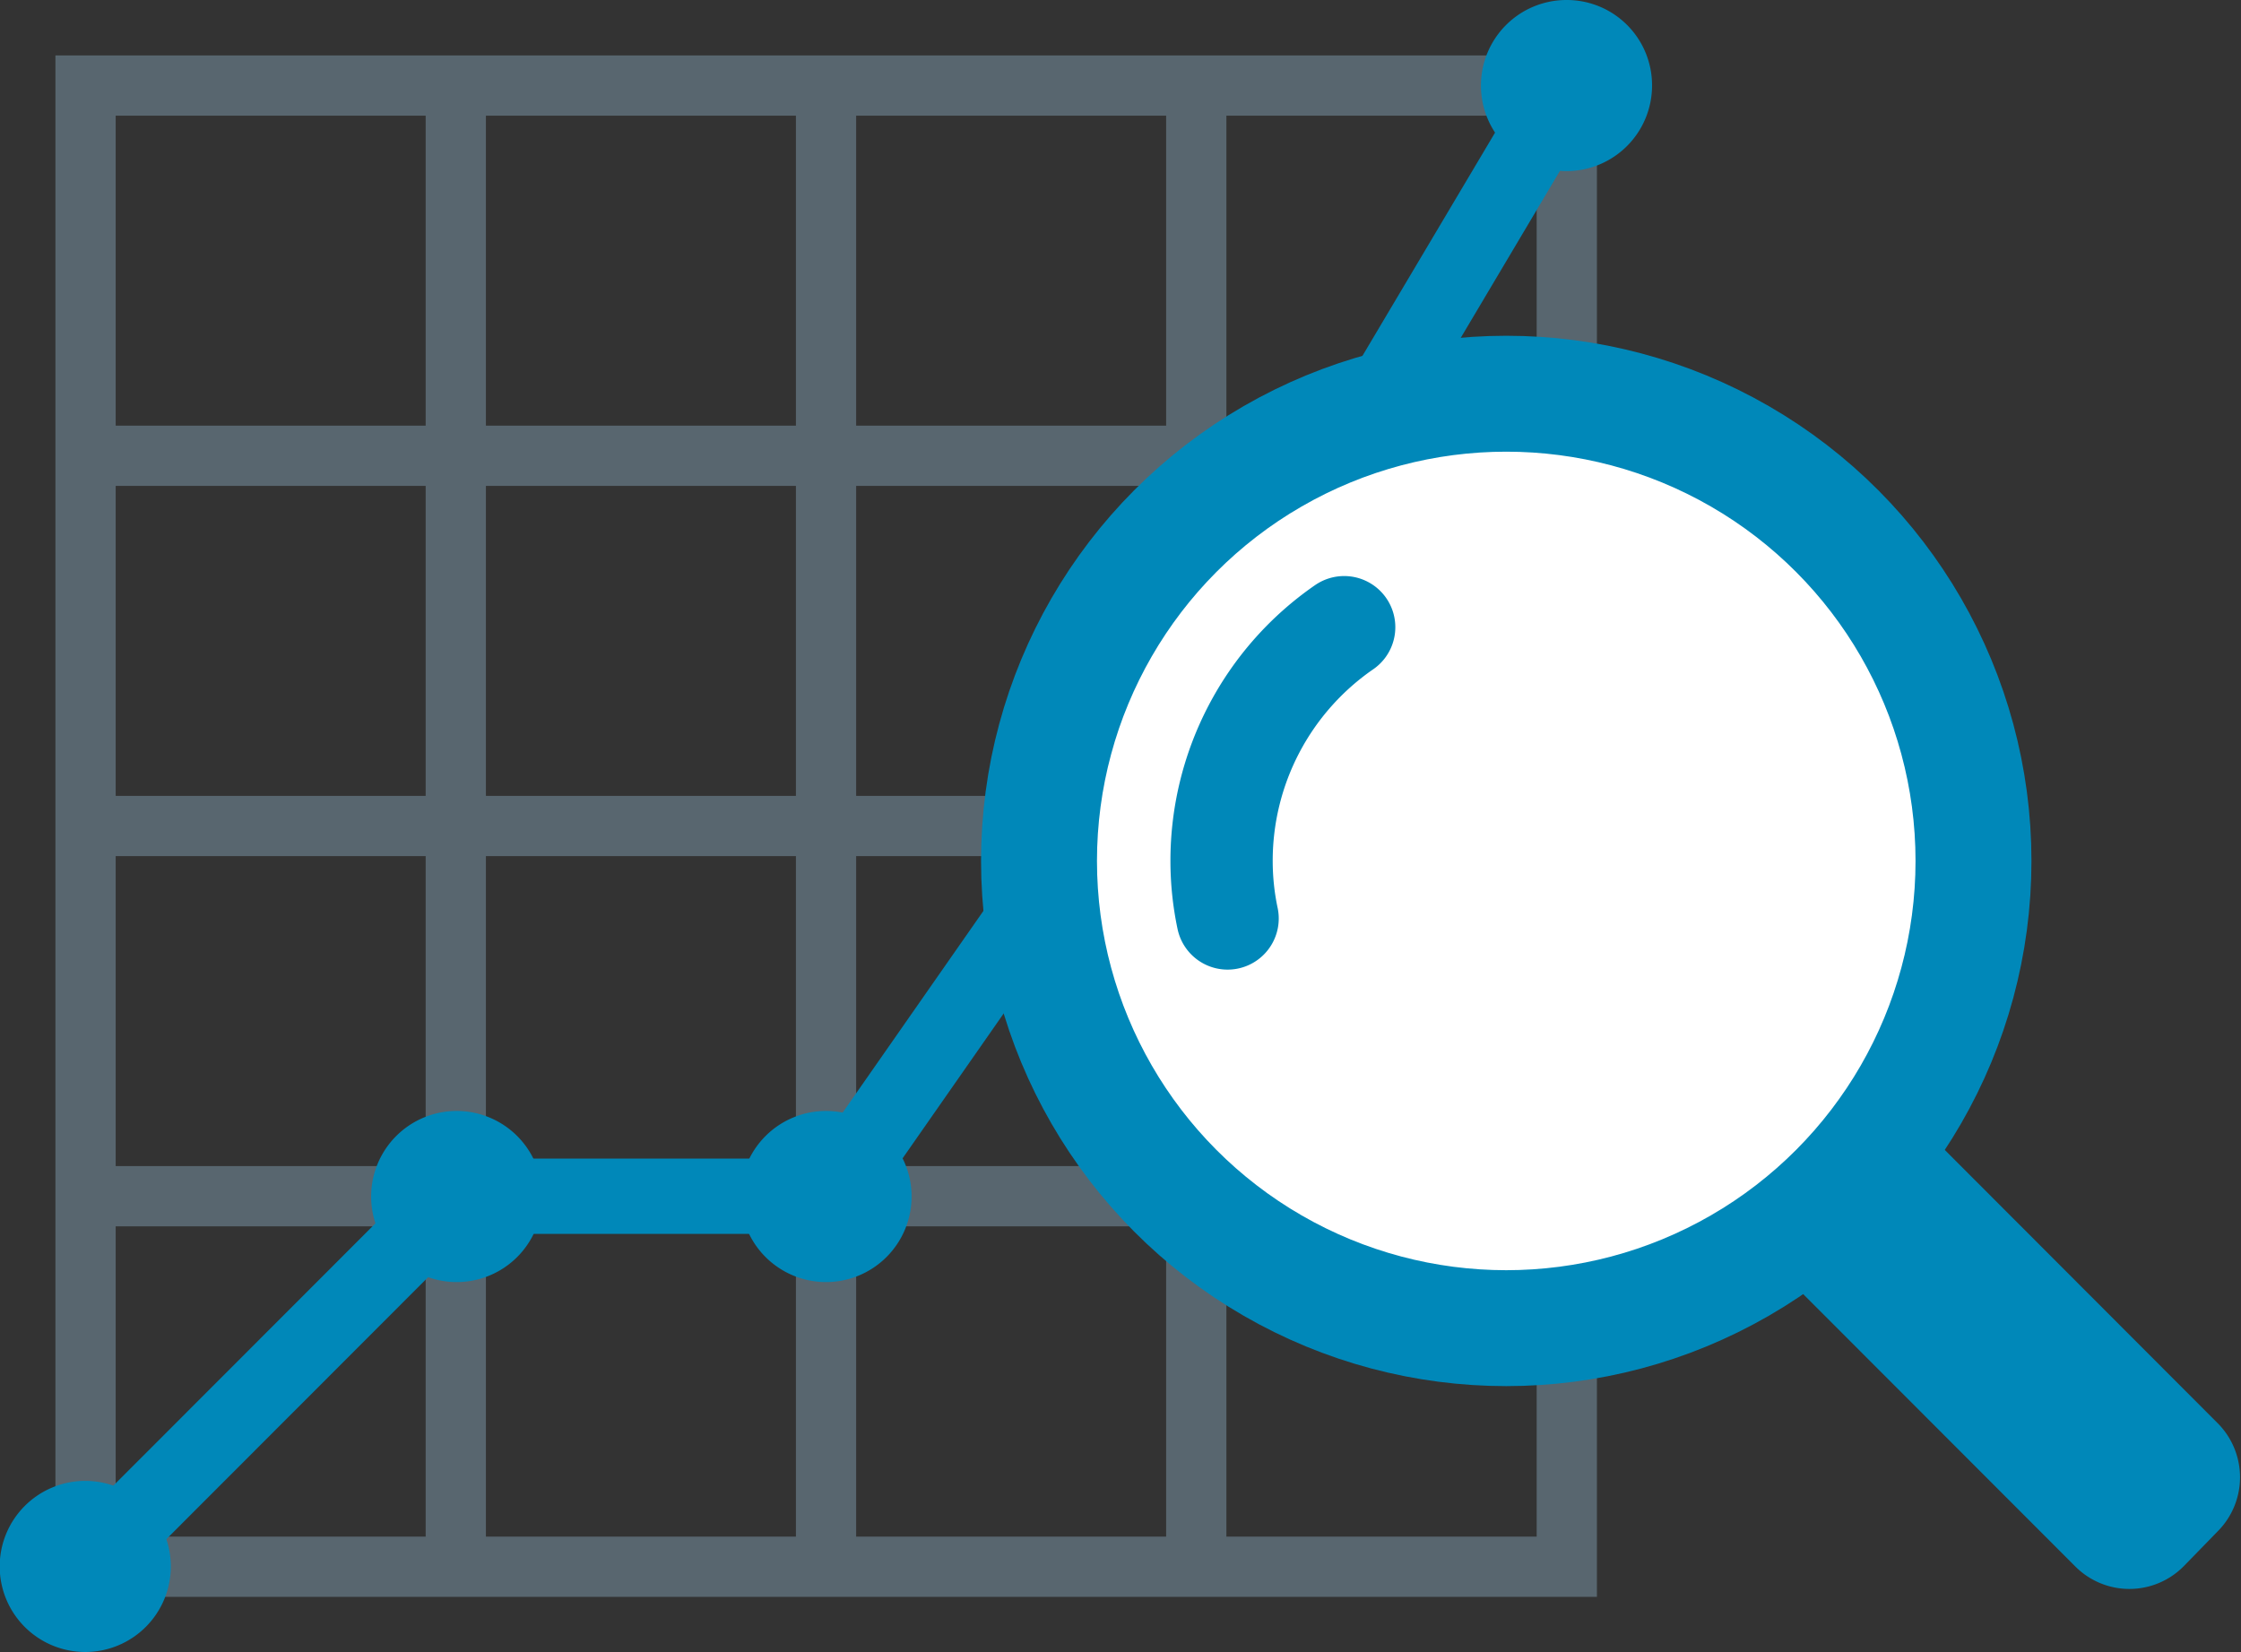
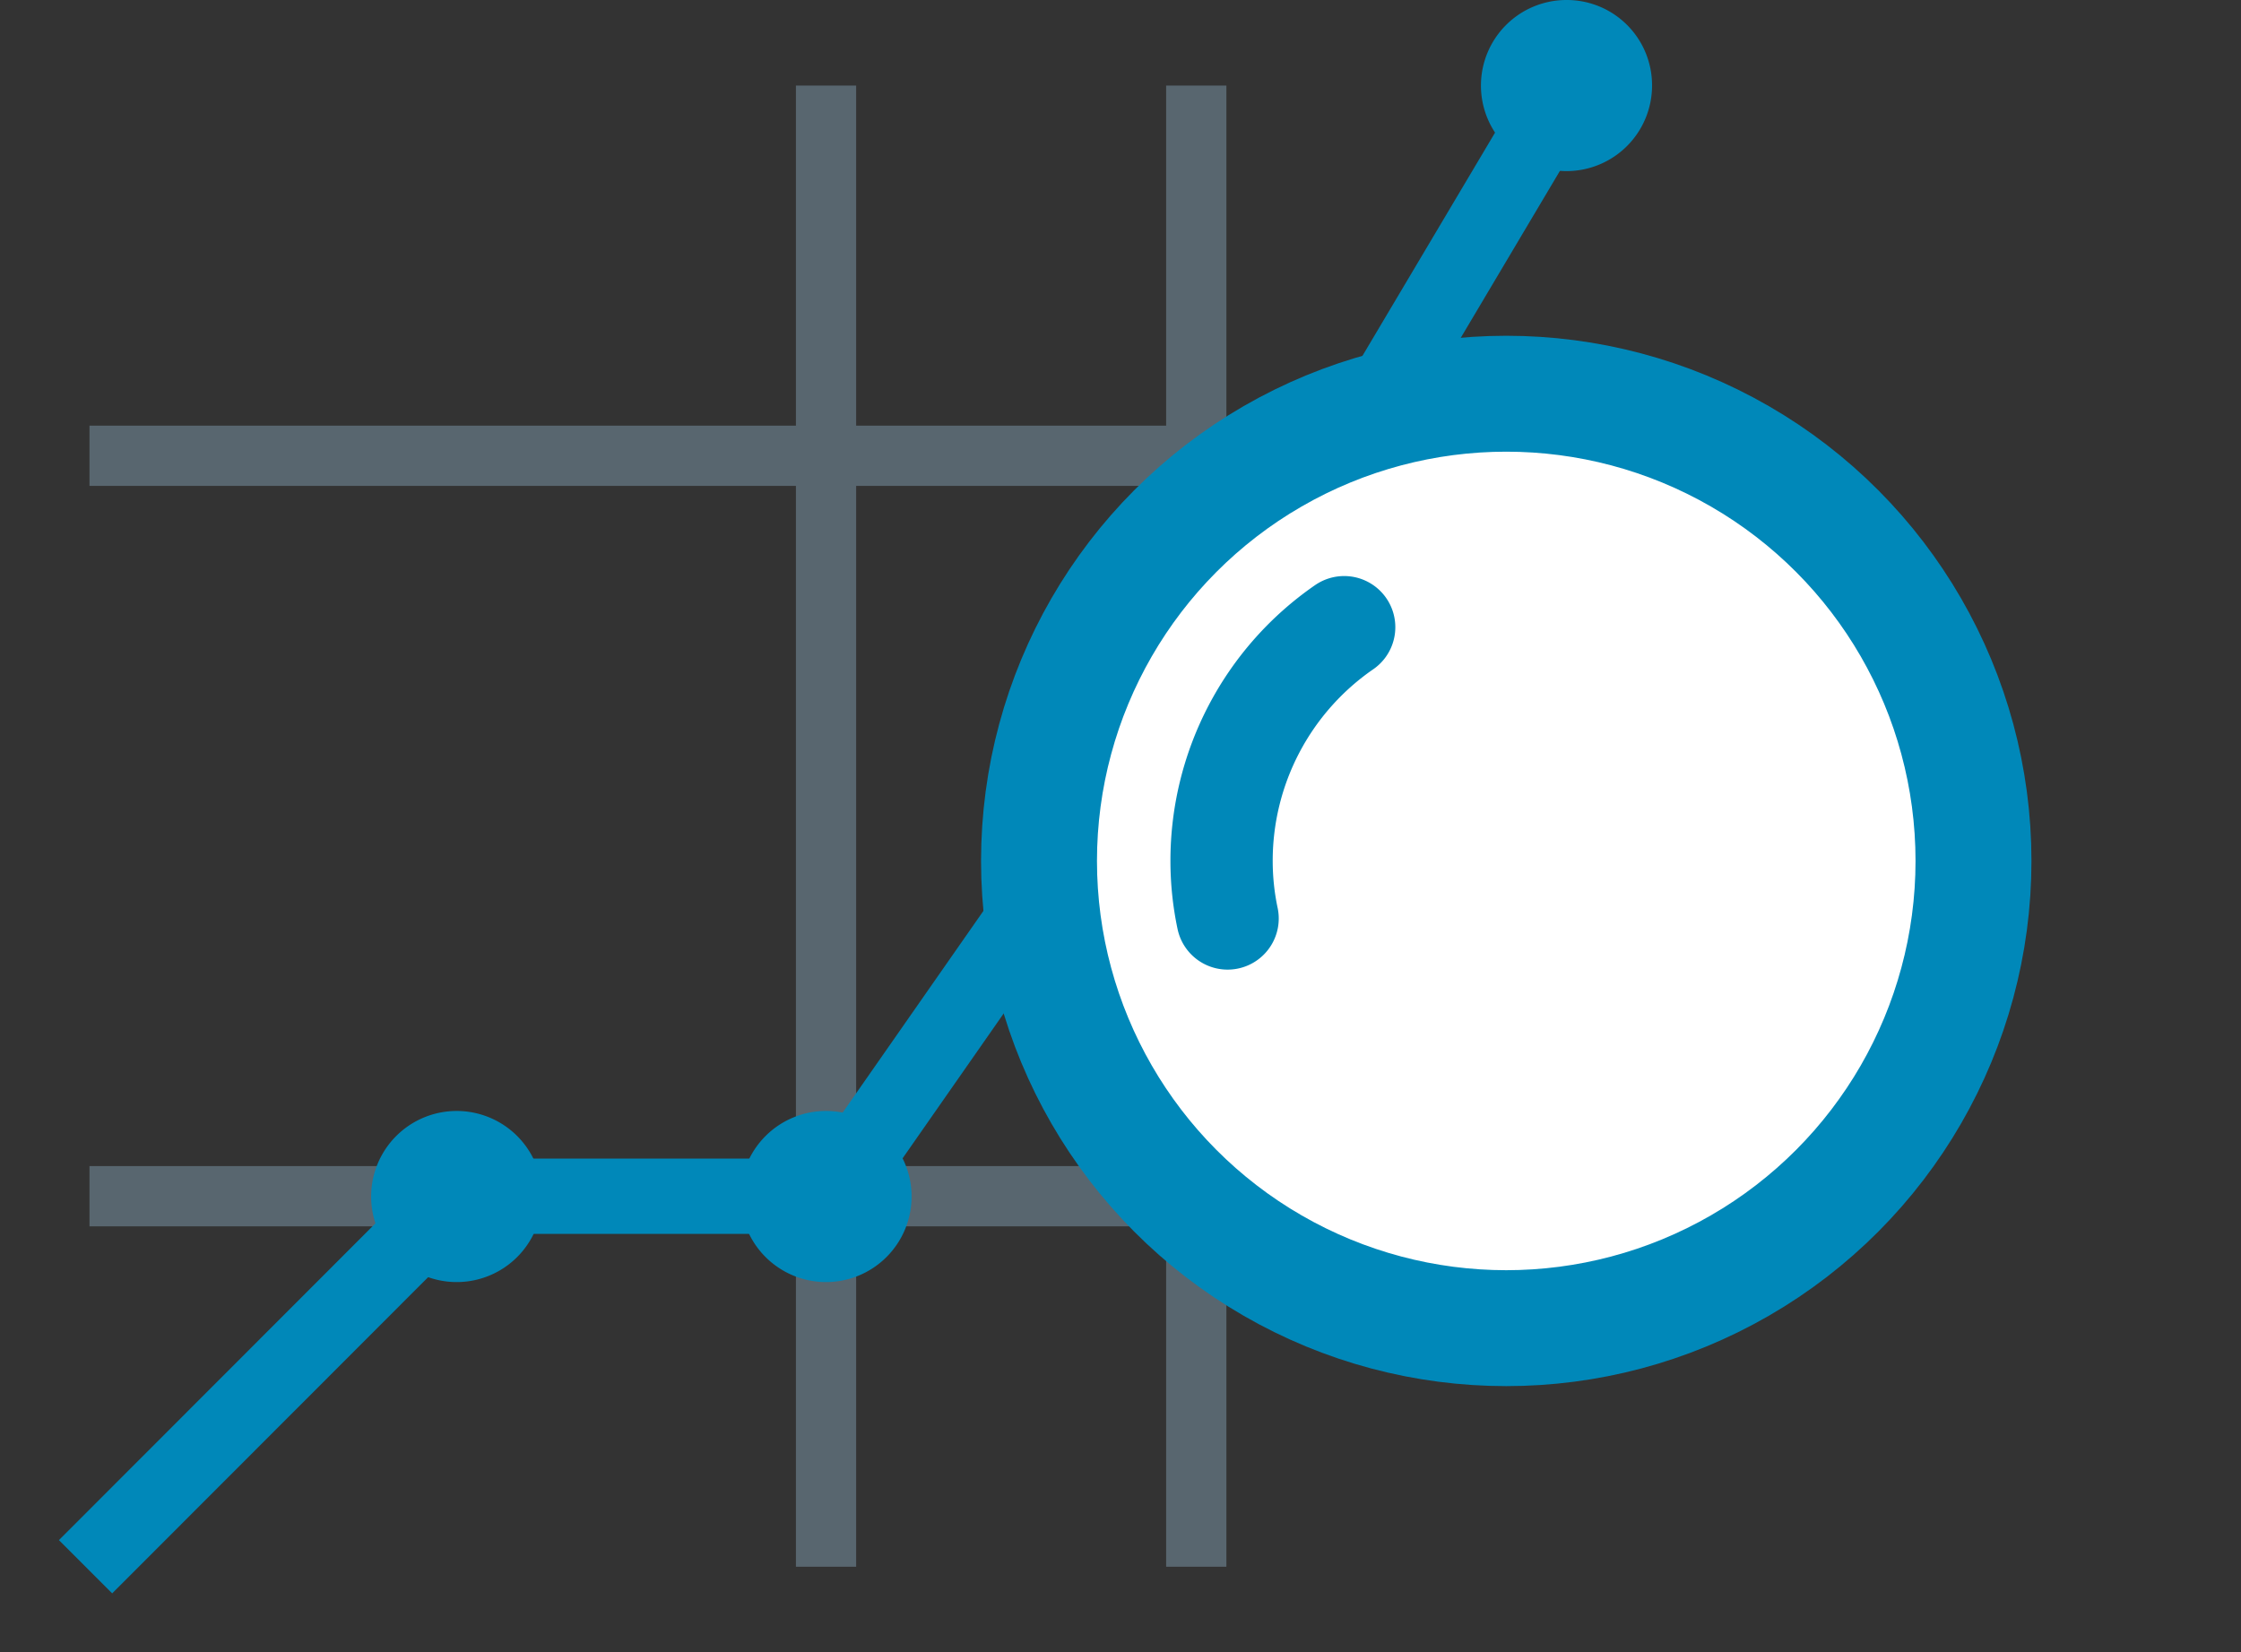
<svg xmlns="http://www.w3.org/2000/svg" width="74.39" height="54.84" viewBox="0 0 74.39 54.84">
  <rect x="0" y="0" width="74.39" height="54.84" fill="#333333" stroke="none" />
  <g id="Layer_2" data-name="Layer 2">
    <g id="Layer_1-2" data-name="Layer 1">
-       <rect x="2.84" y="2.84" width="49.17" height="49.17" style="fill:none;stroke:#58666f;stroke-miterlimit:10;stroke-width:2px" />
-       <line x1="15.13" y1="2.84" x2="15.13" y2="52.01" style="fill:none;stroke:#58666f;stroke-miterlimit:10;stroke-width:2px" />
      <line x1="27.42" y1="2.84" x2="27.42" y2="52.01" style="fill:none;stroke:#58666f;stroke-miterlimit:10;stroke-width:2px" />
      <line x1="39.71" y1="2.84" x2="39.71" y2="52.01" style="fill:none;stroke:#58666f;stroke-miterlimit:10;stroke-width:2px" />
      <line x1="2.97" y1="15.13" x2="52.14" y2="15.13" style="fill:none;stroke:#58666f;stroke-miterlimit:10;stroke-width:2px" />
-       <line x1="2.97" y1="27.42" x2="52.14" y2="27.42" style="fill:none;stroke:#58666f;stroke-miterlimit:10;stroke-width:2px" />
      <line x1="2.97" y1="39.71" x2="52.14" y2="39.71" style="fill:none;stroke:#58666f;stroke-miterlimit:10;stroke-width:2px" />
-       <path d="M5.67,52a2.84,2.84,0,1,1-2.84-2.84A2.84,2.84,0,0,1,5.67,52Z" style="fill:#0088b9" />
      <path d="M18,39.71a2.84,2.84,0,1,1-2.83-2.83A2.84,2.84,0,0,1,18,39.71Z" style="fill:#0088b9" />
      <path d="M30.26,39.71a2.84,2.84,0,1,1-2.84-2.83A2.84,2.84,0,0,1,30.26,39.71Z" style="fill:#0088b9" />
-       <path d="M47.55,15.13a2.84,2.84,0,1,1-2.84-2.84A2.84,2.84,0,0,1,47.55,15.13Z" style="fill:#0088b9" />
+       <path d="M47.55,15.13A2.84,2.84,0,0,1,47.55,15.13Z" style="fill:#0088b9" />
      <path d="M54.84,2.84A2.84,2.84,0,1,1,52,0,2.83,2.83,0,0,1,54.84,2.84Z" style="fill:#0088b9" />
      <polyline points="2.84 52.01 15.13 39.71 27.56 39.71 44.71 15.13 52.01 2.84" style="fill:none;stroke:#0088b9;stroke-miterlimit:10;stroke-width:2.5px" />
-       <path d="M73,47.85,51.51,26.33,48,29.87,69.5,51.39a1.67,1.67,0,0,0,2.37,0L73,50.23A1.68,1.68,0,0,0,73,47.85Z" style="fill:#0088b9;stroke:#0088b9;stroke-miterlimit:10;stroke-width:1.727px" />
      <circle cx="50" cy="28.58" r="15.51" style="fill:#fff;stroke:#0088b9;stroke-miterlimit:10;stroke-width:3.848px" />
      <path d="M40.75,30.49a9.24,9.24,0,0,1-.2-1.91,9.42,9.42,0,0,1,4.07-7.76" style="fill:none;stroke:#0088b9;stroke-linecap:round;stroke-miterlimit:10;stroke-width:3.395px" />
    </g>
  </g>
</svg>